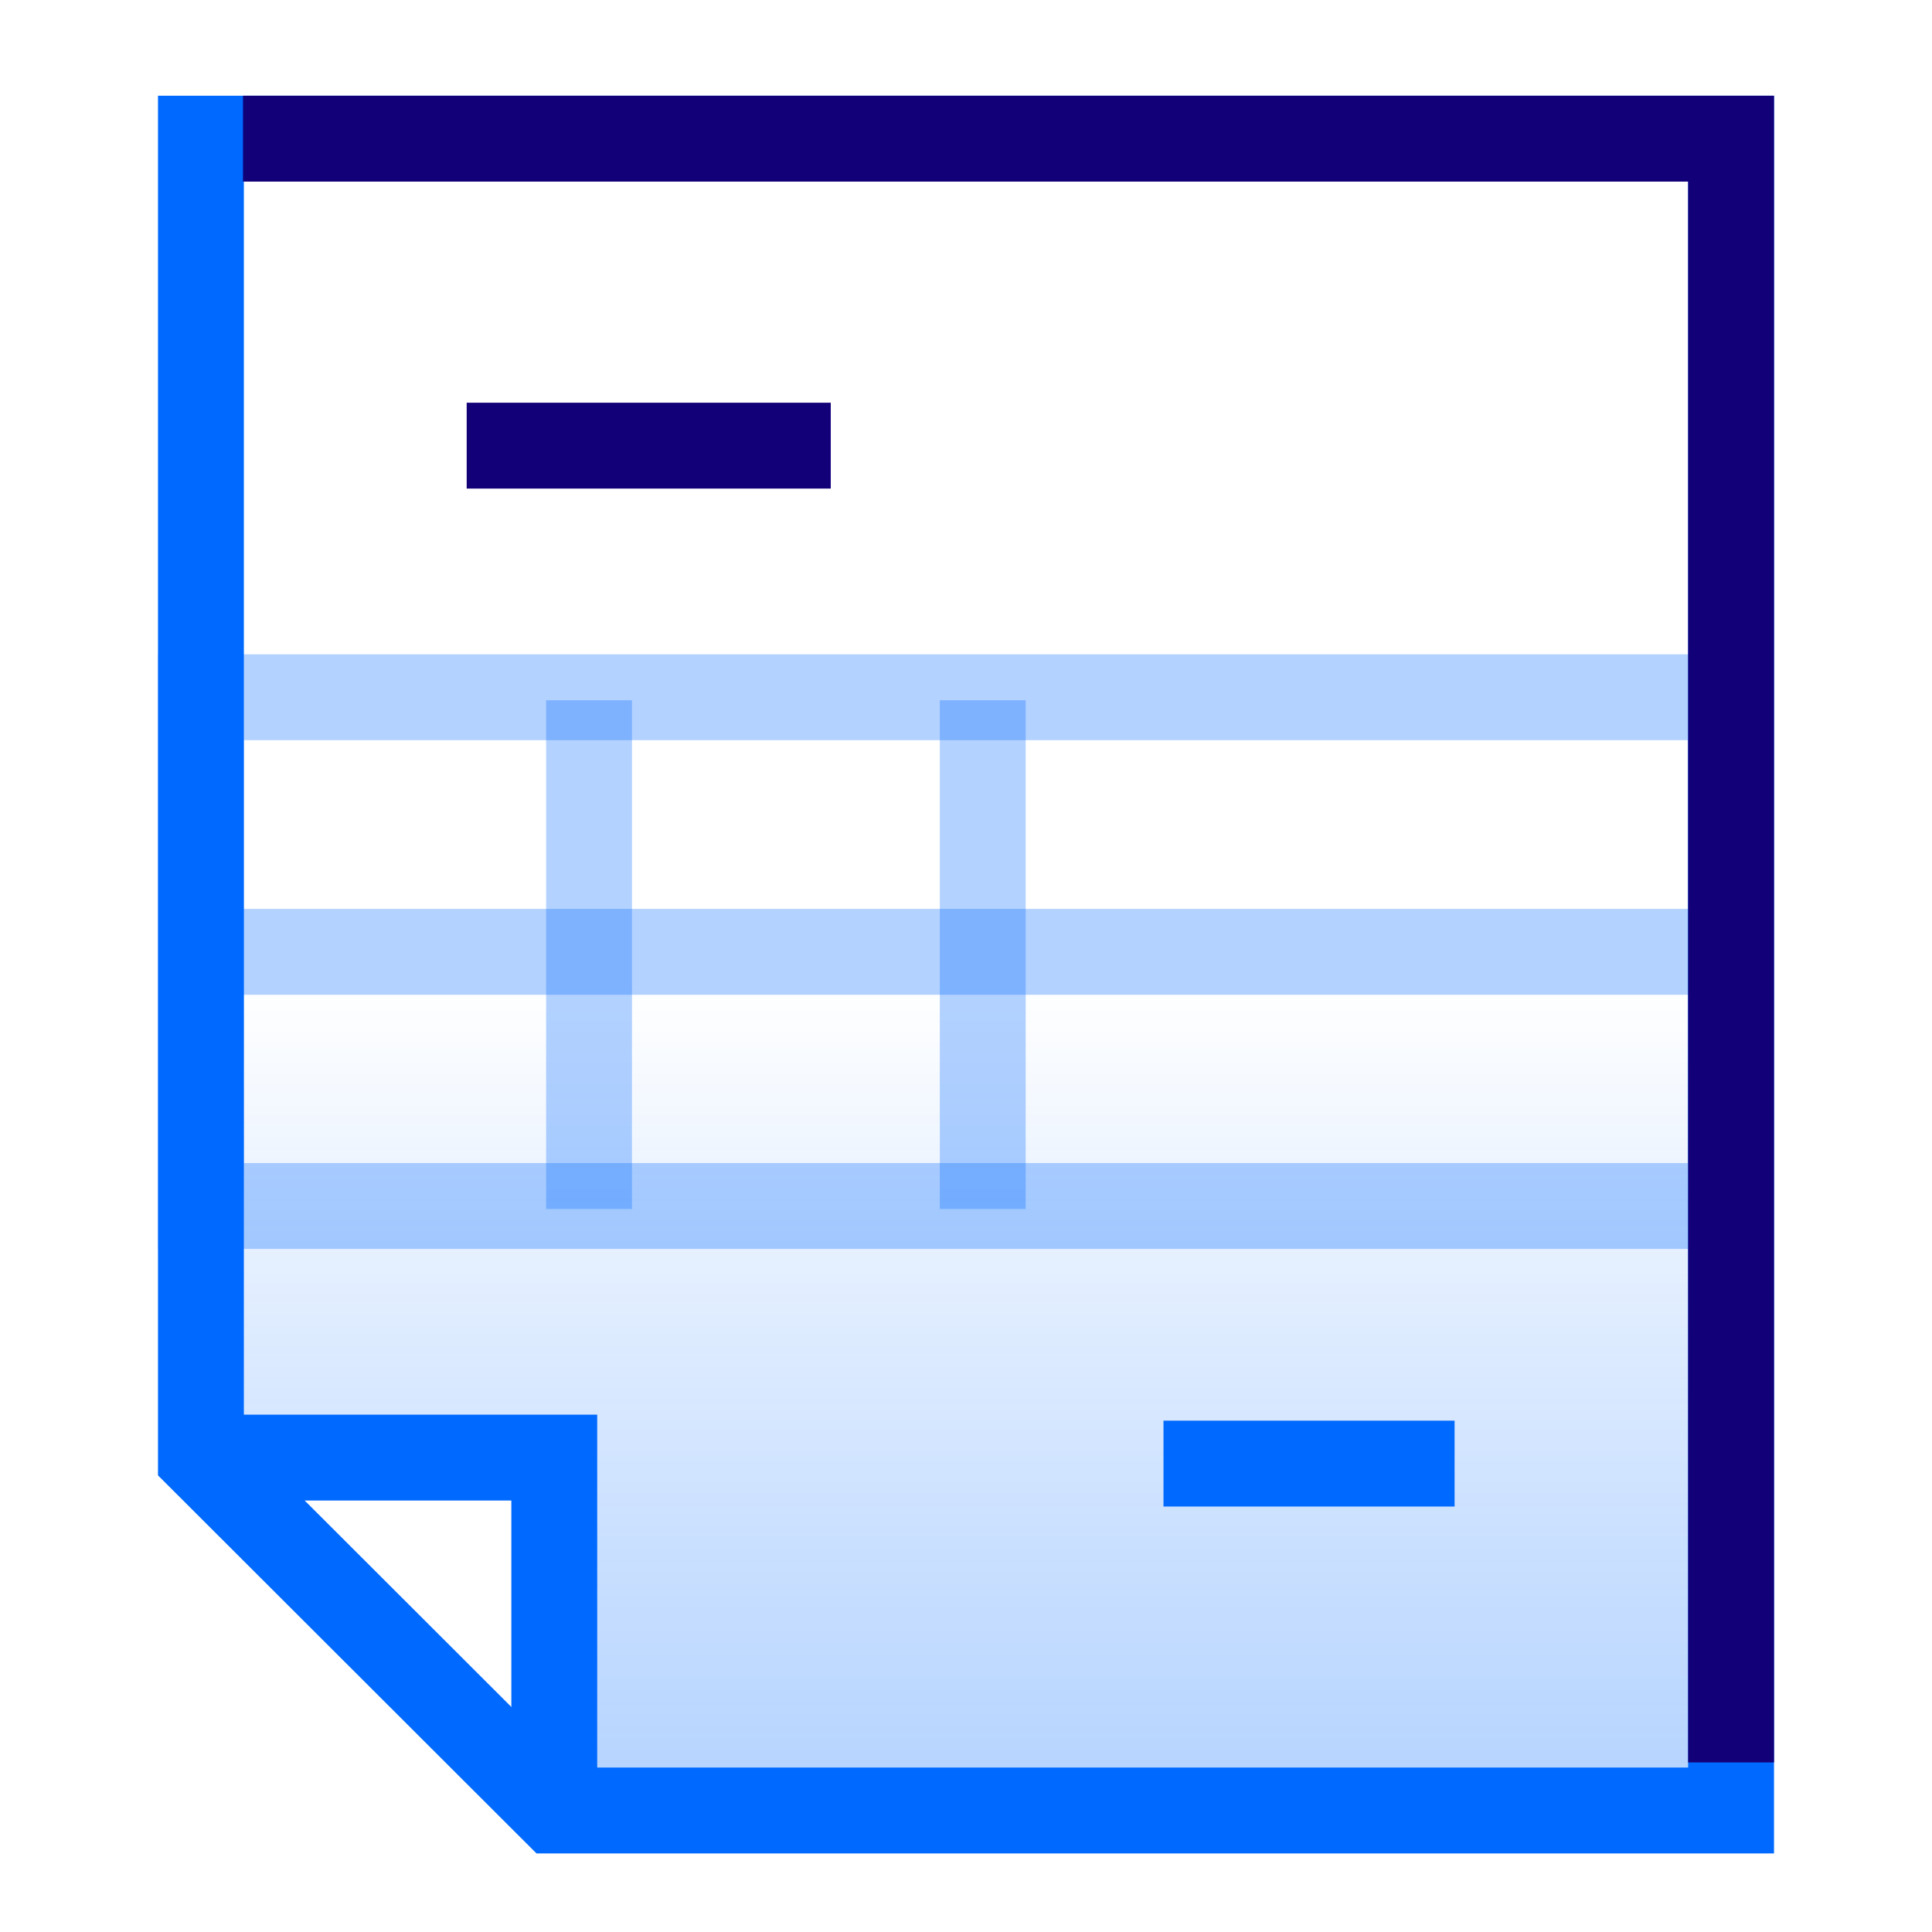
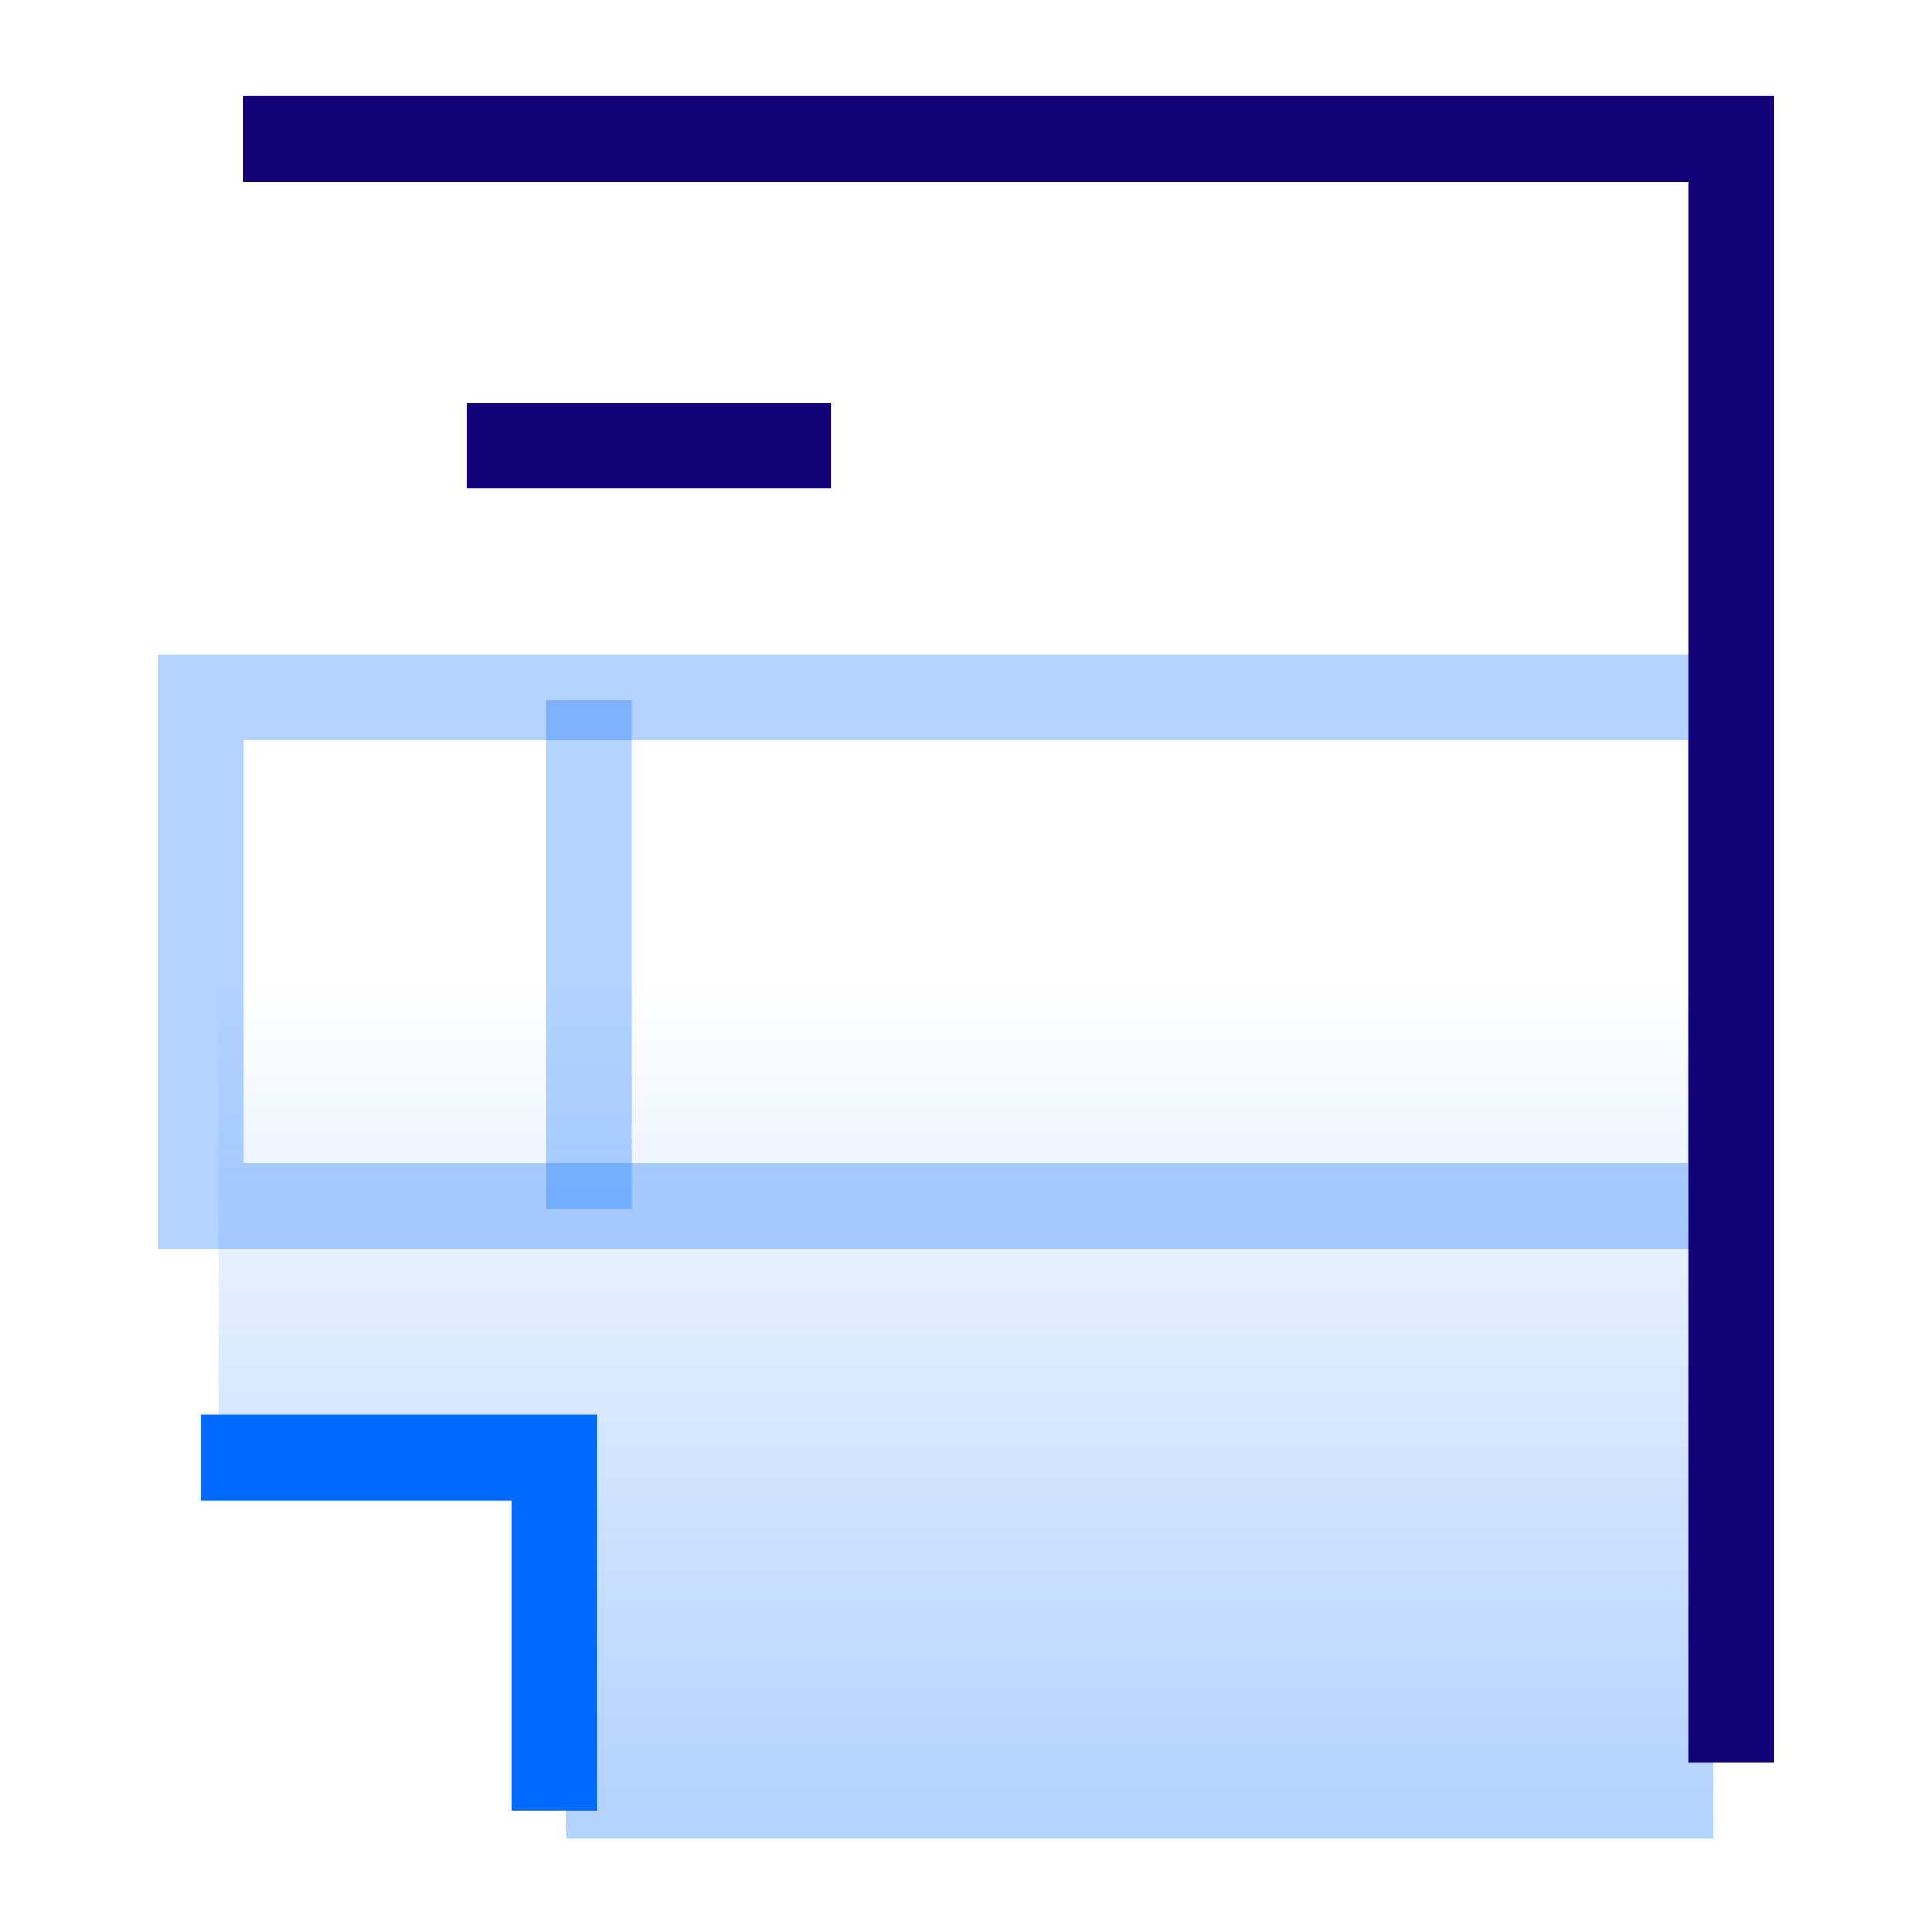
<svg xmlns="http://www.w3.org/2000/svg" id="Layer_1" data-name="Layer 1" viewBox="0 0 45 45">
  <defs>
    <style>
      .cls-1 {
        fill: url(#linear-gradient);
      }

      .cls-2, .cls-3, .cls-4 {
        fill: none;
        stroke-miterlimit: 10;
        stroke-width: 2px;
      }

      .cls-2, .cls-3 {
        stroke: #0069ff;
      }

      .cls-3 {
        opacity: 0.3;
      }

      .cls-4 {
        stroke: #120078;
      }
    </style>
    <linearGradient id="linear-gradient" x1="22.5" y1="42.39" x2="22.5" y2="22.93" gradientUnits="userSpaceOnUse">
      <stop offset="0" stop-color="#0069ff" stop-opacity="0.3" />
      <stop offset="0.36" stop-color="#0069ff" stop-opacity="0.2" />
      <stop offset="1" stop-color="#0069ff" stop-opacity="0" />
    </linearGradient>
  </defs>
  <title>Artboard 15 copy 4</title>
  <g>
    <g>
      <polygon class="cls-1" points="39.91 42.83 13.2 42.83 12.96 33.88 5.09 34.12 5.09 2.83 39.91 2.83 39.91 42.83" />
      <polyline class="cls-2" points="4.68 33.95 12.91 33.95 12.91 42.17" />
      <rect class="cls-3" x="4.68" y="16.24" width="35.63" height="11.85" />
-       <line class="cls-3" x1="40.32" y1="22.17" x2="4.68" y2="22.17" />
      <line class="cls-4" x1="10.87" y1="10.38" x2="19.35" y2="10.38" />
-       <line class="cls-2" x1="27.1" y1="34.09" x2="33.88" y2="34.09" />
      <line class="cls-3" x1="13.72" y1="16.31" x2="13.72" y2="28.16" />
-       <line class="cls-3" x1="22.89" y1="16.31" x2="22.89" y2="28.16" />
-       <polyline class="cls-2" points="40.32 17.11 40.32 3.23 4.68 3.23 4.68 33.95 12.91 42.17 40.32 42.17 40.32 15.39" />
    </g>
    <polyline class="cls-4" points="40.32 41.05 40.32 3.23 5.66 3.23" />
  </g>
</svg>